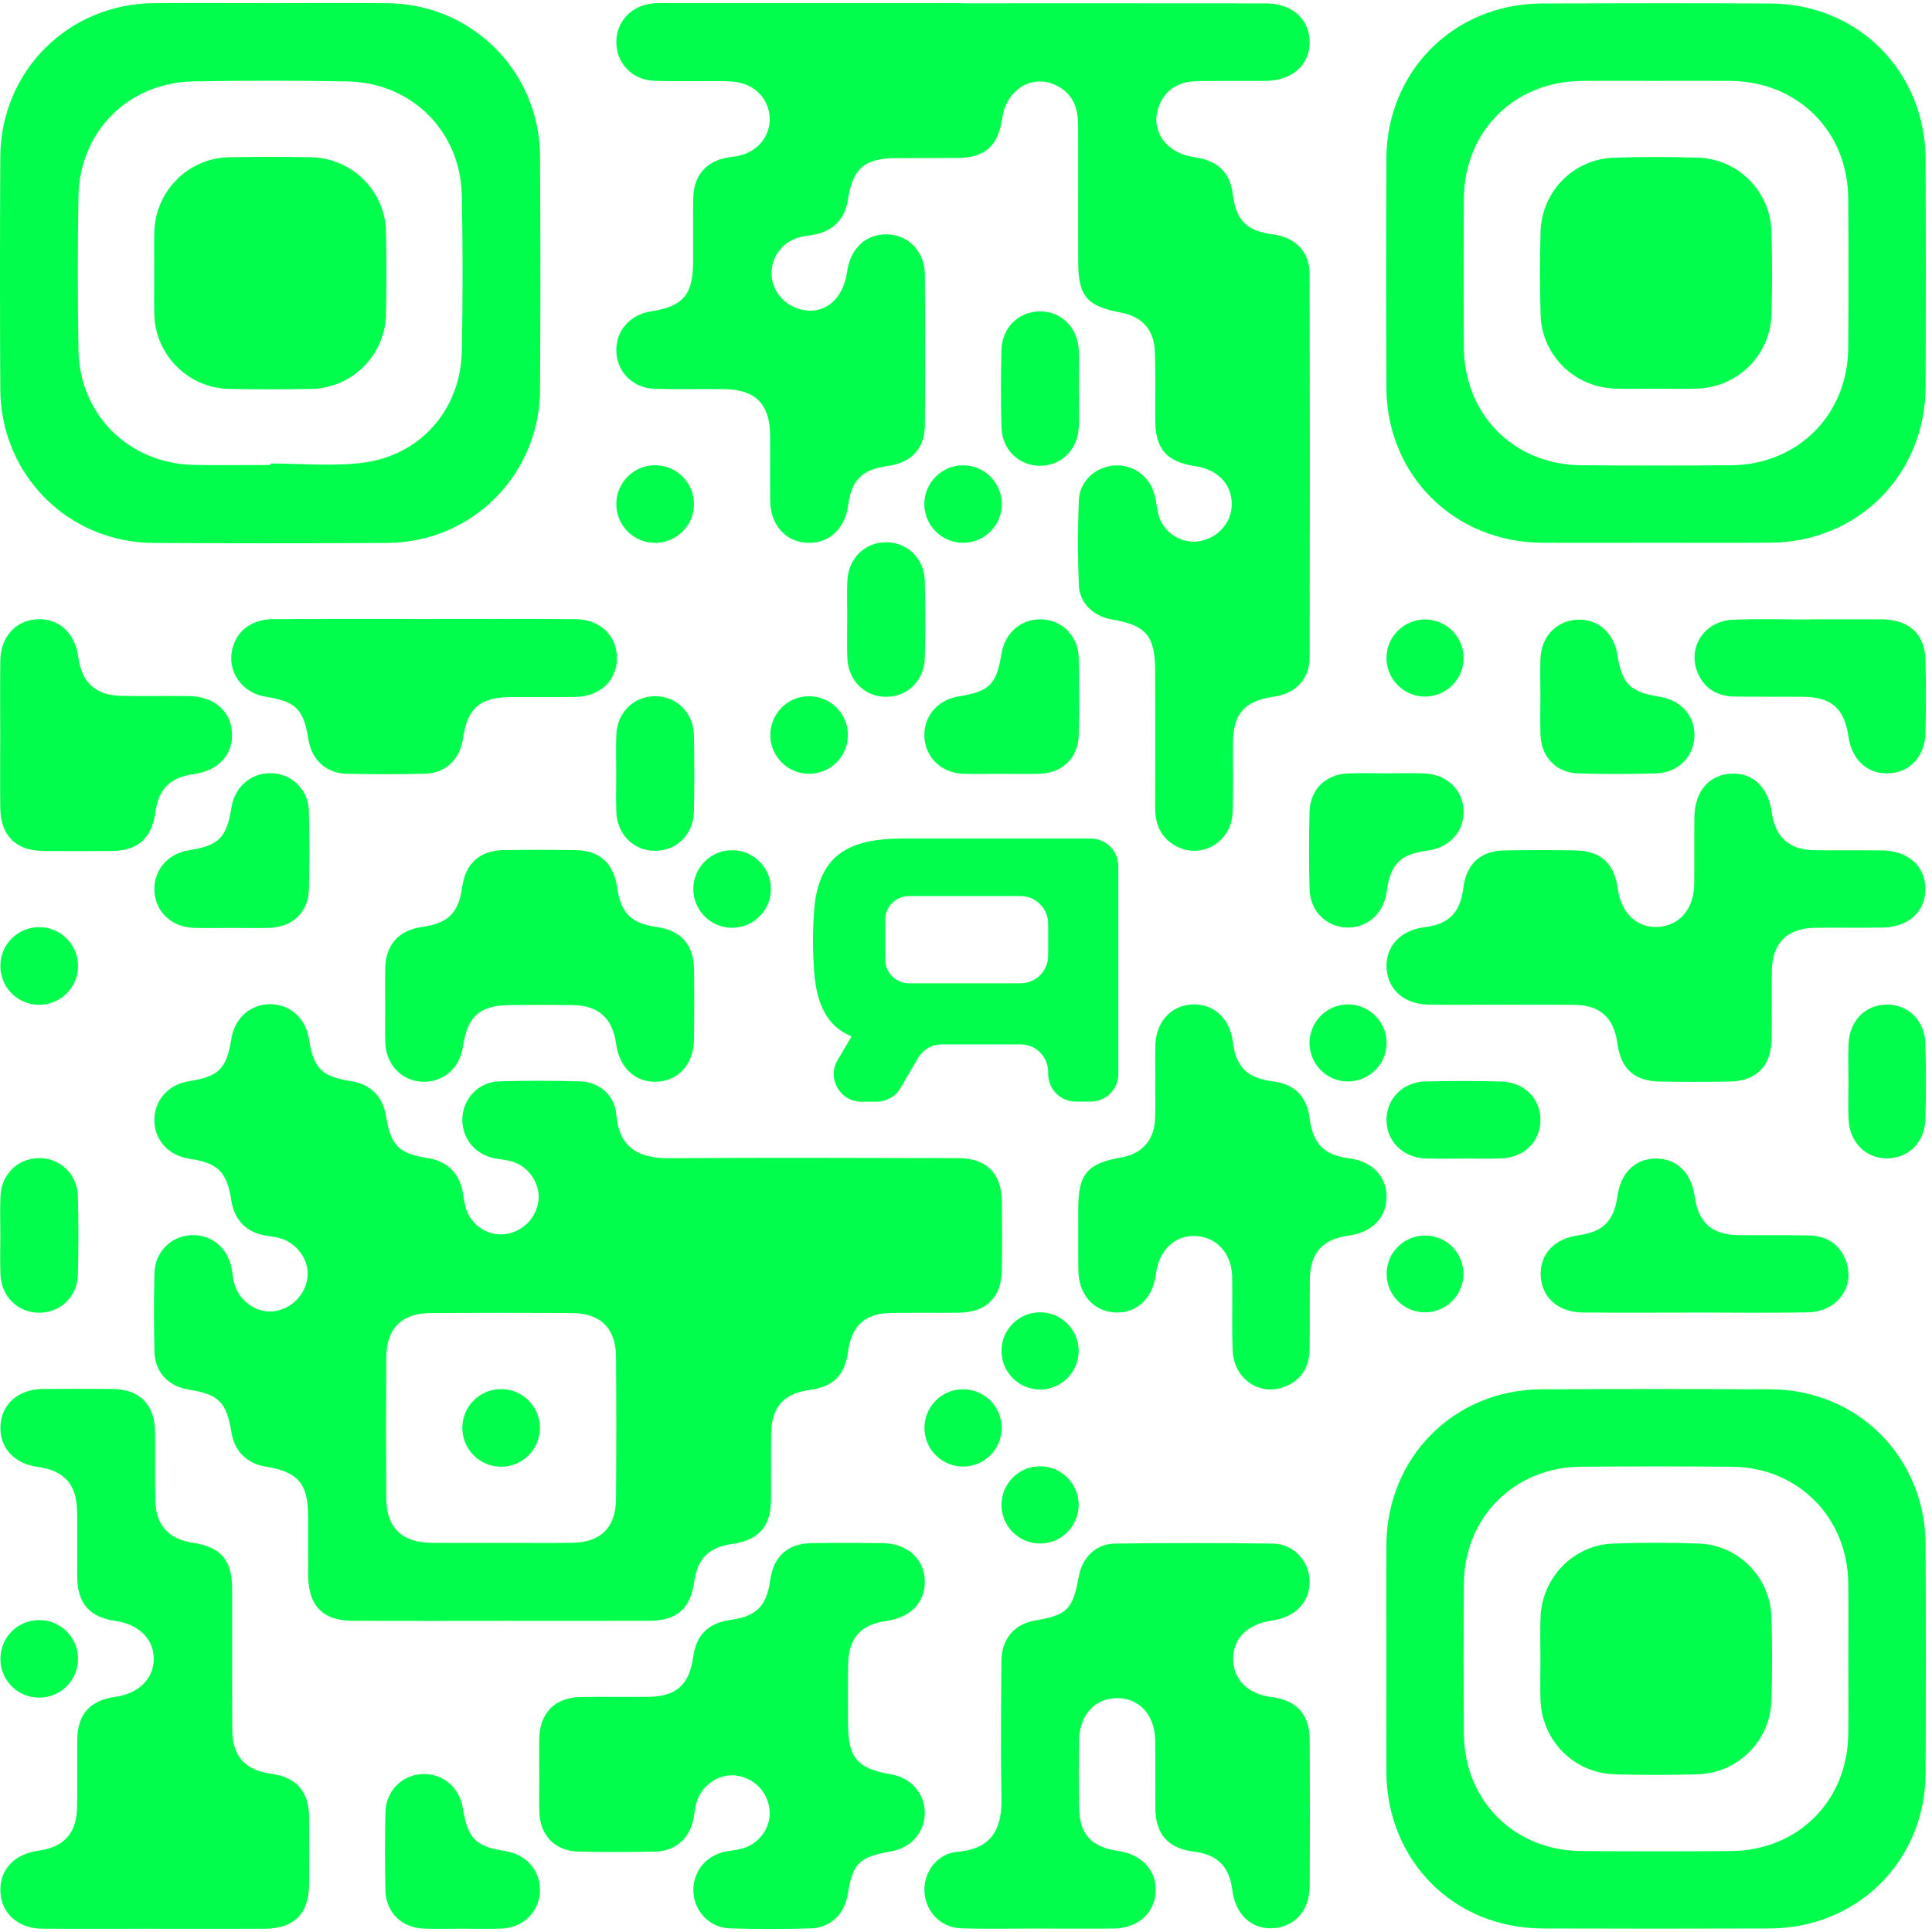
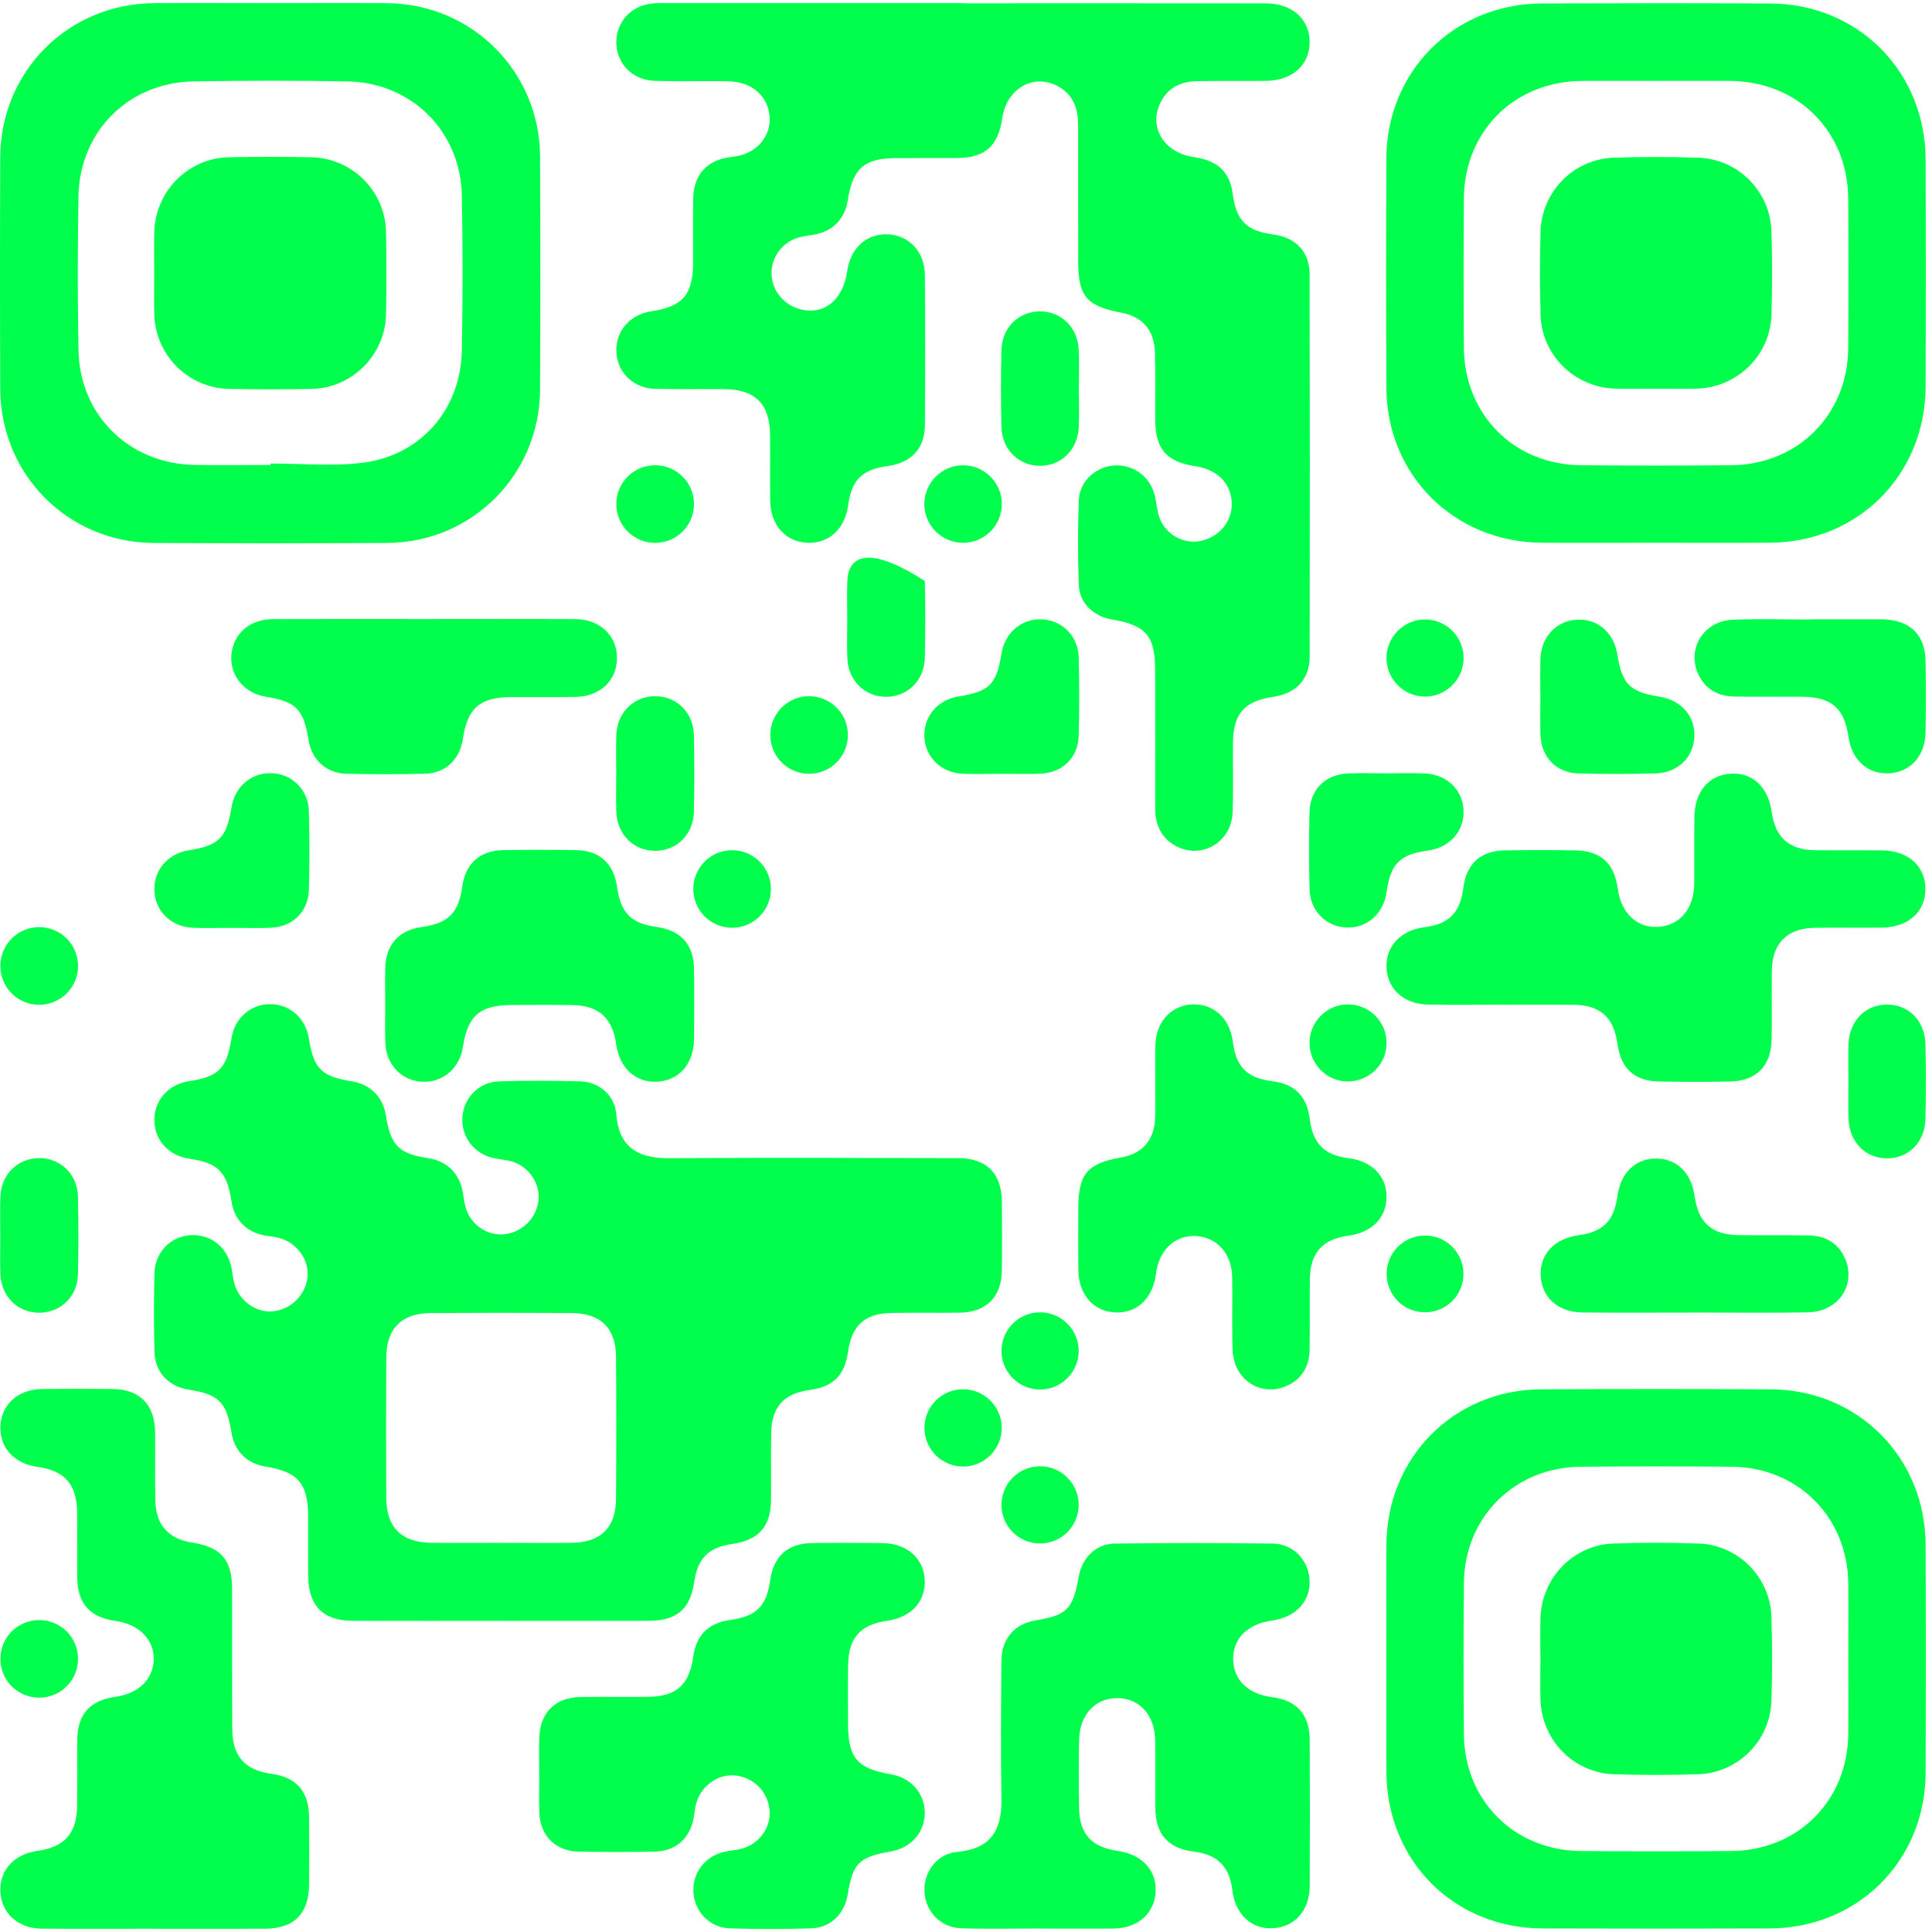
<svg xmlns="http://www.w3.org/2000/svg" width="290" height="290" viewBox="0 0 290 290" fill="none">
  <g clip-path="url(#clip0_4139_138906)">
-     <path d="M127.819 155.57L125.725 159.114C124.092 161.878 126.085 165.37 129.295 165.37H131.597C133.073 165.37 134.438 164.585 135.18 163.31L137.794 158.821C138.537 157.546 139.901 156.762 141.377 156.762H153.188C155.478 156.762 157.334 158.618 157.334 160.908V161.208C157.334 163.499 159.19 165.354 161.481 165.354H163.72C166.01 165.354 167.866 163.499 167.866 161.208V130.013C167.866 127.723 166.01 125.867 163.72 125.867H135.509C127.633 125.867 123.708 128.217 122.47 134.502C122.17 136.033 122.03 139.14 122.03 141.039C122.03 142.938 122.133 145.867 122.389 147.536C123.023 151.615 124.58 154.205 127.818 155.571M157.334 143.452C157.334 145.743 155.478 147.598 153.188 147.598H136.449C134.477 147.598 132.873 145.995 132.873 144.021V138.077C132.873 136.102 134.477 134.502 136.449 134.502H153.188C155.478 134.502 157.334 136.358 157.334 138.648V143.452Z" fill="#00FF4D" />
    <path d="M75.281 243.294C82.651 243.294 90.021 243.308 97.391 243.289C101.617 243.277 103.626 241.517 104.216 237.393C104.716 233.908 106.376 232.258 109.886 231.759C113.904 231.189 115.701 229.159 115.734 225.091C115.76 221.772 115.703 218.451 115.759 215.132C115.826 211.162 117.64 209.178 121.581 208.627C125.129 208.131 126.8 206.439 127.308 202.828C127.848 198.995 129.826 197.16 133.677 197.083C137.129 197.013 140.583 197.09 144.034 197.04C148.044 196.981 150.323 194.708 150.379 190.705C150.427 187.254 150.421 183.8 150.384 180.348C150.34 176.112 148.078 173.849 143.807 173.84C129.332 173.811 114.857 173.752 100.384 173.853C95.426 173.887 92.866 171.897 92.501 167.236C92.28 164.411 89.936 162.396 87.089 162.316C83.042 162.202 78.988 162.195 74.941 162.313C71.864 162.402 69.551 164.827 69.402 167.796C69.252 170.789 71.3 173.326 74.316 173.882C75.228 174.05 76.171 174.121 77.044 174.408C79.446 175.197 81.076 177.714 80.835 180.108C80.574 182.714 78.627 184.775 76.003 185.225C73.599 185.636 71.034 184.202 70.09 181.804C69.756 180.954 69.636 180.01 69.491 179.097C69.031 176.192 67.177 174.302 64.294 173.854C59.814 173.158 58.666 171.994 57.909 167.38C57.456 164.615 55.562 162.744 52.774 162.302C48.241 161.585 47.09 160.428 46.358 155.861C45.865 152.786 43.447 150.684 40.457 150.728C37.551 150.771 35.229 152.854 34.745 155.848C34.002 160.443 32.862 161.591 28.339 162.299C25.255 162.782 23.14 165.179 23.167 168.164C23.192 171.15 25.313 173.467 28.446 173.933C32.759 174.574 34.063 175.891 34.736 180.281C35.179 183.171 37.064 185.042 39.964 185.487C40.684 185.598 41.421 185.672 42.111 185.882C44.652 186.658 46.386 189.139 46.167 191.608C45.927 194.325 43.7 196.567 40.977 196.835C38.511 197.078 36.011 195.362 35.221 192.827C35.007 192.136 34.927 191.401 34.819 190.681C34.324 187.401 31.802 185.236 28.653 185.405C25.613 185.567 23.251 187.955 23.178 191.166C23.091 195.08 23.09 199.001 23.184 202.916C23.257 205.966 25.305 208.113 28.329 208.589C32.852 209.301 34.013 210.466 34.744 215.034C35.19 217.815 37.068 219.693 39.849 220.14C44.718 220.922 46.232 222.668 46.252 227.554C46.264 230.542 46.241 233.529 46.26 236.517C46.289 241.044 48.481 243.277 52.967 243.291C60.403 243.314 67.839 243.298 75.276 243.298L75.281 243.294ZM75.361 231.591C71.844 231.591 68.325 231.618 64.808 231.584C60.299 231.54 58.006 229.313 57.979 224.865C57.937 217.829 57.936 210.793 57.98 203.759C58.008 199.404 60.298 197.118 64.652 197.092C71.688 197.047 78.724 197.048 85.758 197.089C90.169 197.114 92.439 199.344 92.469 203.703C92.518 210.805 92.519 217.906 92.467 225.008C92.436 229.275 90.174 231.516 85.913 231.579C82.396 231.632 78.877 231.591 75.36 231.592L75.361 231.591Z" fill="#00FF4D" />
    <path d="M144.417 0.47C129.808 0.47 115.198 0.47 100.589 0.47C99.792 0.47 98.992 0.449 98.199 0.496C94.933 0.689 92.54 3.129 92.511 6.267C92.482 9.489 94.911 12.04 98.286 12.139C101.604 12.236 104.926 12.16 108.247 12.184C109.106 12.191 109.984 12.198 110.822 12.365C113.621 12.921 115.468 15.084 115.533 17.774C115.596 20.42 113.791 22.67 111.028 23.354C110.515 23.481 109.981 23.528 109.457 23.604C106.106 24.087 104.129 26.257 104.063 29.678C104 32.931 104.053 36.185 104.036 39.438C104.012 44.248 102.484 46.012 97.753 46.73C94.486 47.227 92.326 49.786 92.52 52.932C92.707 55.969 95.098 58.284 98.327 58.366C101.778 58.455 105.233 58.378 108.686 58.409C113.351 58.451 115.542 60.615 115.589 65.234C115.623 68.555 115.567 71.875 115.613 75.194C115.662 78.826 117.934 81.345 121.194 81.478C124.403 81.61 126.814 79.411 127.299 75.91C127.84 72.004 129.356 70.495 133.291 69.945C136.803 69.454 138.806 67.327 138.83 63.806C138.882 56.303 138.881 48.799 138.829 41.294C138.805 37.803 136.477 35.327 133.289 35.179C130.084 35.031 127.649 37.234 127.163 40.723C126.545 45.156 123.478 47.497 119.817 46.331C117.41 45.565 115.794 43.404 115.808 40.966C115.822 38.597 117.358 36.467 119.68 35.71C120.429 35.466 121.233 35.375 122.018 35.253C124.931 34.798 126.804 32.948 127.256 30.053C128.004 25.269 129.728 23.759 134.515 23.733C137.57 23.716 140.624 23.743 143.68 23.717C147.867 23.683 149.82 21.942 150.44 17.742C151.14 12.996 155.627 10.742 159.36 13.29C161.316 14.625 161.83 16.651 161.831 18.871C161.838 25.644 161.834 32.418 161.839 39.191C161.843 44.466 163.085 45.949 168.297 46.931C171.473 47.529 173.26 49.536 173.359 52.892C173.459 56.276 173.383 59.665 173.403 63.051C173.43 67.412 175.103 69.328 179.418 69.978C182.766 70.482 184.824 72.582 184.89 75.562C184.948 78.219 183.112 80.507 180.395 81.161C177.762 81.794 174.955 80.3 174.019 77.652C173.67 76.664 173.603 75.579 173.379 74.544C172.751 71.638 170.208 69.688 167.302 69.868C164.489 70.04 162.047 72.21 161.934 75.084C161.768 79.326 161.774 83.585 161.936 87.827C162.04 90.546 164.156 92.522 166.93 92.993C172.067 93.867 173.388 95.439 173.394 100.731C173.403 107.571 173.415 114.41 173.394 121.25C173.387 123.783 174.272 125.807 176.568 127.024C180.349 129.027 184.829 126.417 185.011 122.017C185.155 118.504 185.036 114.979 185.073 111.46C185.12 107.103 186.804 105.222 191.16 104.584C194.549 104.087 196.58 101.955 196.586 98.543C196.622 79.418 196.62 60.295 196.577 41.17C196.57 37.775 194.474 35.628 191.097 35.19C187.108 34.673 185.56 33.117 185.035 29.095C184.608 25.828 182.786 24.097 179.234 23.587C174.493 22.906 172.189 18.768 174.442 14.94C175.65 12.886 177.62 12.207 179.855 12.175C183.242 12.127 186.628 12.173 190.015 12.14C193.998 12.102 196.632 9.711 196.579 6.233C196.526 2.835 193.933 0.514 190.034 0.509C174.827 0.489 159.619 0.5 144.412 0.5V0.47H144.417Z" fill="#00FF4D" />
    <path d="M40.608 0.471C34.766 0.471 28.923 0.434 23.082 0.477C10.235 0.574 0.106 10.696 0.043 23.561C-0.015 35.178 -0.015 46.796 0.043 58.412C0.106 71.284 10.225 81.432 23.073 81.499C34.757 81.56 46.441 81.565 58.125 81.497C70.852 81.422 80.993 71.261 81.063 58.521C81.127 46.838 81.126 35.154 81.063 23.471C80.993 10.726 70.853 0.588 58.134 0.48C52.293 0.43 46.45 0.471 40.608 0.471ZM40.608 69.571C40.608 69.645 40.608 69.72 40.608 69.795C36.759 69.795 32.909 69.868 29.061 69.781C19.32 69.559 11.951 62.272 11.779 52.54C11.643 44.846 11.643 37.145 11.779 29.45C11.951 19.712 19.314 12.376 29.056 12.216C36.752 12.09 44.453 12.078 52.148 12.221C61.796 12.401 69.132 19.707 69.323 29.345C69.477 37.105 69.468 44.872 69.325 52.634C69.161 61.474 63.125 68.422 54.318 69.478C49.809 70.017 45.182 69.573 40.608 69.573V69.571Z" fill="#00FF4D" />
    <path d="M248.564 81.471C254.275 81.468 259.987 81.499 265.697 81.463C278.908 81.38 288.994 71.273 289.044 58.026C289.087 46.671 289.087 35.315 289.044 23.959C288.994 10.71 278.909 0.583 265.7 0.524C254.278 0.475 242.854 0.476 231.433 0.521C218.294 0.573 208.171 10.644 208.102 23.756C208.043 35.244 208.045 46.733 208.102 58.22C208.166 71.328 218.282 81.38 231.43 81.466C237.142 81.502 242.852 81.472 248.564 81.469V81.471ZM248.558 12.139C252.275 12.139 255.992 12.113 259.709 12.144C269.839 12.226 277.351 19.678 277.422 29.773C277.476 37.272 277.48 44.772 277.421 52.272C277.344 62.264 269.851 69.756 259.85 69.836C252.35 69.896 244.849 69.892 237.35 69.836C227.251 69.758 219.793 62.25 219.73 52.115C219.684 44.682 219.682 37.249 219.732 29.816C219.801 19.704 227.285 12.243 237.407 12.148C241.124 12.112 244.84 12.143 248.557 12.14L248.558 12.139Z" fill="#00FF4D" />
    <path d="M208.095 249.205C208.095 254.781 208.073 260.359 208.099 265.936C208.162 279.309 218.215 289.421 231.544 289.469C242.899 289.51 254.254 289.508 265.607 289.469C278.842 289.424 288.988 279.327 289.041 266.13C289.088 254.71 289.088 243.29 289.041 231.87C288.988 218.76 278.874 208.602 265.8 208.541C254.313 208.488 242.825 208.484 231.339 208.54C218.263 208.602 208.182 218.755 208.101 231.876C208.066 237.652 208.095 243.43 208.095 249.206V249.205ZM277.435 248.958C277.435 252.742 277.471 256.526 277.429 260.31C277.317 270.32 269.869 277.77 259.836 277.849C252.335 277.907 244.832 277.906 237.331 277.849C227.322 277.773 219.818 270.292 219.735 260.301C219.672 252.733 219.664 245.164 219.739 237.598C219.837 227.726 227.352 220.247 237.242 220.162C244.81 220.097 252.379 220.096 259.946 220.161C269.852 220.246 277.301 227.705 277.428 237.608C277.476 241.392 277.435 245.176 277.437 248.96L277.435 248.958Z" fill="#00FF4D" />
    <path d="M156.243 289.489C159.895 289.489 163.548 289.526 167.2 289.479C170.754 289.434 173.237 287.252 173.458 284.084C173.685 280.827 171.458 278.354 167.835 277.84C163.854 277.275 162.042 275.325 161.972 271.366C161.913 267.981 161.908 264.592 161.976 261.207C162.055 257.368 164.39 254.869 167.739 254.894C171.066 254.919 173.351 257.463 173.399 261.283C173.443 264.67 173.388 268.056 173.425 271.443C173.468 275.366 175.366 277.462 179.229 277.94C182.755 278.375 184.532 280.159 184.97 283.707C185.412 287.28 187.758 289.549 190.904 289.442C194.295 289.327 196.573 286.836 196.593 283.068C196.629 275.765 196.631 268.46 196.593 261.156C196.573 257.342 194.627 255.205 190.916 254.745C187.355 254.304 185.145 252.153 185.099 249.081C185.052 245.955 187.253 243.762 190.957 243.245C194.591 242.739 196.811 240.262 196.559 236.996C196.337 234.113 194.066 231.735 191.057 231.697C183.157 231.596 175.253 231.597 167.353 231.695C164.497 231.73 162.437 233.804 161.927 236.645C161.044 241.558 160.176 242.439 155.437 243.228C152.274 243.755 150.34 245.973 150.314 249.341C150.264 256.246 150.194 263.155 150.323 270.059C150.417 275.046 148.387 277.559 143.728 277.965C140.662 278.232 138.626 280.968 138.765 283.956C138.904 286.927 141.206 289.351 144.293 289.446C148.274 289.569 152.26 289.477 156.244 289.477C156.244 289.482 156.244 289.487 156.244 289.492L156.243 289.489Z" fill="#00FF4D" />
    <path d="M23.234 289.516C28.745 289.517 34.256 289.539 39.767 289.511C44.14 289.489 46.367 287.247 46.398 282.864C46.422 279.477 46.428 276.091 46.394 272.706C46.357 268.894 44.475 266.772 40.752 266.258C36.772 265.708 34.889 263.64 34.864 259.583C34.819 252.546 34.859 245.508 34.841 238.47C34.83 234.113 33.151 232.2 28.834 231.55C25.347 231.024 23.406 228.918 23.32 225.348C23.236 221.897 23.315 218.443 23.281 214.991C23.24 210.841 20.99 208.539 16.904 208.494C13.385 208.454 9.865 208.454 6.346 208.495C2.715 208.537 0.198 210.803 0.062 214.067C-0.072 217.292 2.11 219.697 5.611 220.18C9.709 220.747 11.531 222.8 11.577 226.988C11.612 230.241 11.567 233.494 11.596 236.747C11.631 240.689 13.469 242.769 17.334 243.308C20.85 243.798 23.127 246.084 23.075 249.075C23.023 252.017 20.805 254.204 17.382 254.686C13.475 255.235 11.634 257.285 11.597 261.203C11.565 264.522 11.62 267.843 11.574 271.162C11.518 275.2 9.654 277.262 5.659 277.815C2.058 278.314 -0.147 280.788 0.068 284.085C0.277 287.258 2.764 289.475 6.299 289.501C11.943 289.543 17.587 289.512 23.231 289.513L23.234 289.516Z" fill="#00FF4D" />
    <path d="M80.947 266.356C80.947 268.281 80.888 270.208 80.96 272.13C81.089 275.53 83.386 277.855 86.798 277.93C90.646 278.014 94.499 278.011 98.346 277.928C101.516 277.859 103.667 275.829 104.153 272.699C104.275 271.914 104.36 271.109 104.609 270.362C105.444 267.855 108.011 266.202 110.468 266.514C113.188 266.861 115.217 268.925 115.506 271.64C115.774 274.153 114.13 276.625 111.579 277.422C110.764 277.677 109.89 277.745 109.043 277.896C106.013 278.437 103.954 280.941 104.078 283.933C104.202 286.907 106.498 289.359 109.569 289.456C113.613 289.581 117.668 289.572 121.712 289.458C124.654 289.376 126.756 287.315 127.239 284.384C128.022 279.633 128.917 278.748 133.803 277.89C136.777 277.366 138.829 274.992 138.815 272.088C138.801 269.185 136.735 266.841 133.746 266.335C128.683 265.478 127.31 263.878 127.295 258.789C127.286 255.802 127.257 252.815 127.309 249.829C127.378 245.844 129.178 243.852 133.103 243.3C136.763 242.785 138.979 240.386 138.806 237.127C138.635 233.88 136.117 231.666 132.452 231.624C128.935 231.583 125.416 231.577 121.899 231.623C118.235 231.67 116.109 233.596 115.605 237.212C115.063 241.105 113.537 242.617 109.603 243.165C106.317 243.622 104.51 245.422 104.053 248.699C103.465 252.901 101.529 254.651 97.311 254.701C93.927 254.742 90.541 254.676 87.156 254.729C83.293 254.79 81.019 257.099 80.942 260.984C80.906 262.776 80.936 264.569 80.936 266.36H80.946L80.947 266.356Z" fill="#00FF4D" />
    <path d="M225.496 150.816C229.082 150.816 232.668 150.786 236.253 150.825C240.188 150.868 242.23 152.713 242.772 156.619C243.3 160.427 245.313 162.282 249.148 162.345C252.666 162.402 256.187 162.413 259.705 162.338C263.63 162.254 265.838 160.02 265.919 156.07C265.99 152.619 265.91 149.165 265.957 145.713C266.014 141.585 268.275 139.324 272.403 139.266C275.788 139.219 279.176 139.285 282.561 139.235C286.472 139.176 289.027 136.832 289.008 133.412C288.989 129.992 286.437 127.699 282.503 127.646C279.118 127.6 275.73 127.664 272.344 127.615C268.539 127.561 266.463 125.675 265.945 121.912C265.429 118.162 263.103 115.955 259.851 116.129C256.509 116.308 254.38 118.799 254.334 122.679C254.293 125.998 254.345 129.318 254.309 132.638C254.269 136.397 252.171 138.902 248.944 139.128C245.747 139.352 243.334 137.082 242.828 133.376C242.308 129.577 240.282 127.711 236.453 127.647C232.935 127.589 229.415 127.592 225.896 127.644C222.235 127.699 220.103 129.668 219.652 133.282C219.188 137.004 217.484 138.729 213.828 139.179C210.21 139.625 207.936 142.087 208.129 145.347C208.317 148.524 210.763 150.726 214.343 150.789C218.06 150.857 221.779 150.805 225.499 150.805V150.817L225.496 150.816Z" fill="#00FF4D" />
    <path d="M173.395 162.285C173.395 164.144 173.449 166.004 173.383 167.861C173.267 171.144 171.444 173.196 168.257 173.747C163.224 174.617 161.861 176.226 161.853 181.326C161.85 184.446 161.824 187.566 161.867 190.686C161.918 194.34 164.157 196.858 167.405 197.005C170.66 197.152 173.052 194.888 173.507 191.23C173.95 187.665 176.331 185.392 179.472 185.534C182.644 185.678 184.888 188.146 184.953 191.703C185.019 195.352 184.888 199.007 185.021 202.654C185.186 207.166 189.364 209.808 193.275 207.967C195.567 206.888 196.545 204.932 196.578 202.492C196.626 199.041 196.579 195.588 196.613 192.137C196.654 188.052 198.456 186.021 202.462 185.466C206.052 184.968 208.198 182.686 208.119 179.448C208.047 176.456 205.836 174.274 202.452 173.853C198.782 173.397 197.06 171.667 196.604 167.979C196.183 164.566 194.361 162.722 190.993 162.299C187.167 161.819 185.532 160.174 185.043 156.315C184.605 152.859 182.126 150.607 178.935 150.766C175.758 150.925 173.508 153.407 173.421 156.91C173.377 158.702 173.414 160.495 173.414 162.287H173.392L173.395 162.285Z" fill="#00FF4D" />
    <path d="M57.83 150.799C57.83 152.724 57.77 154.651 57.844 156.573C57.966 159.798 60.252 162.185 63.289 162.369C66.433 162.56 68.991 160.4 69.486 157.135C70.194 152.46 72.032 150.874 76.8 150.855C79.853 150.843 82.906 150.817 85.959 150.868C89.871 150.933 91.945 152.82 92.48 156.694C92.98 160.324 95.41 162.548 98.677 162.368C101.926 162.189 104.136 159.67 104.176 156.008C104.214 152.491 104.219 148.972 104.174 145.455C104.127 141.792 102.192 139.645 98.597 139.148C94.725 138.614 93.17 137.051 92.629 133.151C92.143 129.646 90.008 127.663 86.497 127.608C82.848 127.549 79.196 127.552 75.547 127.605C72.02 127.657 69.862 129.633 69.379 133.111C68.828 137.076 67.3 138.582 63.234 139.162C59.883 139.641 57.922 141.811 57.83 145.224C57.781 147.08 57.821 148.941 57.821 150.798H57.829L57.83 150.799Z" fill="#00FF4D" />
    <path d="M63.679 92.922C56.115 92.922 48.55 92.898 40.987 92.932C37.756 92.948 35.449 94.738 34.843 97.541C34.119 100.899 36.368 104.03 39.902 104.583C44.422 105.293 45.563 106.442 46.304 111.03C46.791 114.038 48.947 116.07 52.007 116.142C55.919 116.235 59.837 116.235 63.75 116.142C66.892 116.068 69.03 114.002 69.493 110.852C70.163 106.309 72.051 104.66 76.658 104.633C79.908 104.614 83.16 104.662 86.411 104.61C90.086 104.55 92.622 102.115 92.61 98.751C92.6 95.396 90.057 92.956 86.371 92.935C78.806 92.892 71.242 92.922 63.679 92.921V92.922Z" fill="#00FF4D" />
-     <path d="M0.034 110.502C0.034 114.084 0.005 117.667 0.04 121.249C0.081 125.383 2.345 127.681 6.432 127.728C9.881 127.769 13.332 127.763 16.781 127.731C20.7 127.694 22.777 125.835 23.313 121.965C23.805 118.41 25.526 116.69 29.086 116.198C32.824 115.681 35.063 113.204 34.813 109.861C34.573 106.639 32.048 104.517 28.343 104.482C25.026 104.45 21.708 104.502 18.391 104.459C14.348 104.406 12.291 102.551 11.744 98.557C11.252 94.968 8.771 92.746 5.488 92.954C2.316 93.154 0.091 95.641 0.046 99.158C-0.002 102.939 0.035 106.72 0.035 110.502H0.034Z" fill="#00FF4D" />
    <path d="M254.451 197.017C260.088 197.017 265.728 197.095 271.364 196.991C275.939 196.906 278.661 192.89 276.952 188.922C275.914 186.511 273.923 185.48 271.401 185.44C267.952 185.387 264.502 185.438 261.054 185.404C256.97 185.364 254.925 183.56 254.374 179.573C253.887 176.047 251.698 173.904 248.579 173.902C245.459 173.9 243.261 176.046 242.777 179.564C242.265 183.278 240.635 184.906 236.906 185.424C233.316 185.923 231.132 188.249 231.261 191.437C231.395 194.72 233.845 196.97 237.537 197.009C243.175 197.069 248.813 197.024 254.451 197.024V197.018V197.017Z" fill="#00FF4D" />
    <path d="M271.666 92.99C267.815 92.99 263.958 92.866 260.113 93.023C255.635 93.206 253.067 97.529 255.014 101.395C256.114 103.58 258.023 104.521 260.381 104.557C263.768 104.607 267.155 104.565 270.541 104.588C274.912 104.618 276.848 106.313 277.465 110.604C277.959 114.043 280.31 116.199 283.439 116.085C286.661 115.968 288.943 113.569 289.023 110.018C289.105 106.367 289.111 102.712 289.022 99.062C288.929 95.265 286.673 93.123 282.824 92.974C282.692 92.969 282.559 92.966 282.425 92.966C278.839 92.966 275.253 92.966 271.667 92.966C271.667 92.974 271.667 92.982 271.667 92.989L271.666 92.99Z" fill="#00FF4D" />
-     <path d="M69.469 289.505C71.391 289.504 73.314 289.561 75.233 289.491C78.453 289.373 80.844 287.101 81.037 284.074C81.238 280.931 79.092 278.361 75.846 277.859C71.385 277.17 70.213 275.982 69.471 271.397C68.963 268.264 66.438 266.152 63.368 266.295C60.329 266.438 57.938 268.811 57.859 271.999C57.764 275.906 57.764 279.818 57.856 283.724C57.936 287.105 60.292 289.376 63.706 289.494C65.624 289.561 67.548 289.505 69.469 289.504V289.505Z" fill="#00FF4D" />
    <path d="M34.783 139.28C36.706 139.28 38.63 139.338 40.548 139.267C43.951 139.142 46.295 136.859 46.373 133.465C46.463 129.556 46.468 125.643 46.365 121.736C46.283 118.558 43.862 116.19 40.822 116.06C37.758 115.931 35.248 118.053 34.746 121.198C34.019 125.752 32.856 126.92 28.341 127.629C25.111 128.136 22.964 130.736 23.184 133.876C23.394 136.902 25.791 139.154 29.018 139.269C30.938 139.336 32.862 139.281 34.783 139.28Z" fill="#00FF4D" />
    <path d="M150.417 116.151C152.341 116.151 154.269 116.218 156.19 116.134C159.501 115.988 161.825 113.733 161.915 110.431C162.021 106.518 162.017 102.6 161.917 98.688C161.835 95.478 159.449 93.111 156.407 92.968C153.348 92.824 150.839 94.946 150.327 98.112C149.58 102.735 148.519 103.797 143.917 104.53C140.749 105.034 138.622 107.532 138.753 110.592C138.884 113.635 141.249 115.993 144.447 116.136C146.434 116.224 148.427 116.152 150.419 116.151H150.417Z" fill="#00FF4D" />
    <path d="M208.174 116.078C206.248 116.078 204.32 116.018 202.397 116.092C198.962 116.225 196.646 118.48 196.562 121.902C196.468 125.752 196.469 129.607 196.566 133.456C196.647 136.696 198.989 139.062 202.036 139.222C205.16 139.385 207.685 137.174 208.136 133.88C208.711 129.676 210.144 128.235 214.306 127.675C217.622 127.228 219.83 124.736 219.685 121.608C219.54 118.492 217.115 116.201 213.753 116.087C211.895 116.025 210.033 116.075 208.174 116.077V116.078Z" fill="#00FF4D" />
    <path d="M231.22 104.624C231.223 106.547 231.152 108.471 231.238 110.39C231.388 113.705 233.634 116.007 236.947 116.098C240.79 116.202 244.638 116.203 248.481 116.095C251.881 116 254.219 113.671 254.336 110.526C254.45 107.472 252.344 105.089 249.073 104.573C244.675 103.879 243.471 102.674 242.773 98.266C242.255 94.998 239.869 92.893 236.815 93.011C233.674 93.132 231.352 95.519 231.23 98.858C231.159 100.778 231.218 102.703 231.22 104.625V104.624Z" fill="#00FF4D" />
    <path d="M161.942 58.131C161.942 56.276 162.002 54.418 161.928 52.567C161.793 49.182 159.321 46.741 156.12 46.739C152.917 46.736 150.397 49.175 150.317 52.562C150.225 56.403 150.225 60.248 150.317 64.088C150.397 67.475 152.916 69.917 156.117 69.917C159.317 69.917 161.799 67.476 161.929 64.094C162.007 62.109 161.943 60.119 161.943 58.132L161.942 58.131Z" fill="#00FF4D" />
-     <path d="M127.174 93.005C127.174 94.928 127.113 96.854 127.188 98.776C127.32 102.162 129.802 104.599 133.017 104.594C136.223 104.588 138.741 102.143 138.82 98.754C138.909 94.908 138.91 91.058 138.819 87.212C138.738 83.828 136.206 81.389 132.996 81.394C129.787 81.399 127.314 83.845 127.186 87.234C127.114 89.155 127.174 91.081 127.174 93.005Z" fill="#00FF4D" />
+     <path d="M127.174 93.005C127.174 94.928 127.113 96.854 127.188 98.776C127.32 102.162 129.802 104.599 133.017 104.594C136.223 104.588 138.741 102.143 138.82 98.754C138.909 94.908 138.91 91.058 138.819 87.212C129.787 81.399 127.314 83.845 127.186 87.234C127.114 89.155 127.174 91.081 127.174 93.005Z" fill="#00FF4D" />
    <path d="M0.052 185.53C0.052 187.456 -0.013 189.384 0.066 191.306C0.205 194.67 2.741 197.089 5.973 197.044C9.116 197.001 11.615 194.605 11.695 191.329C11.791 187.413 11.792 183.492 11.696 179.576C11.613 176.215 9.025 173.794 5.796 173.838C2.654 173.882 0.204 176.276 0.067 179.554C-0.016 181.542 0.052 183.537 0.052 185.529V185.53Z" fill="#00FF4D" />
    <path d="M92.499 116.105C92.499 118.03 92.44 119.957 92.513 121.881C92.64 125.27 95.121 127.712 98.337 127.712C101.551 127.712 104.079 125.266 104.155 121.882C104.243 118.034 104.243 114.18 104.155 110.331C104.078 106.944 101.554 104.502 98.337 104.502C95.122 104.502 92.64 106.944 92.511 110.331C92.439 112.254 92.499 114.181 92.499 116.107V116.105Z" fill="#00FF4D" />
-     <path d="M219.556 173.902C221.476 173.902 223.398 173.969 225.314 173.887C228.796 173.737 231.189 171.378 231.227 168.17C231.265 164.895 228.818 162.421 225.242 162.332C221.471 162.24 217.693 162.238 213.922 162.332C210.543 162.416 208.101 164.954 208.12 168.144C208.139 171.331 210.591 173.769 213.994 173.894C215.845 173.963 217.701 173.907 219.555 173.907C219.555 173.905 219.555 173.903 219.555 173.901L219.556 173.902Z" fill="#00FF4D" />
    <path d="M277.458 162.423C277.458 164.281 277.387 166.141 277.473 167.993C277.633 171.476 280.024 173.867 283.239 173.872C286.455 173.876 288.909 171.488 289.009 168.009C289.117 164.231 289.117 160.446 289.009 156.668C288.912 153.187 286.468 150.795 283.253 150.79C280.041 150.784 277.636 153.175 277.474 156.653C277.386 158.573 277.458 160.499 277.458 162.423Z" fill="#00FF4D" />
    <path d="M144.492 208.533C141.294 208.57 138.726 211.2 138.762 214.404C138.797 217.603 141.429 220.173 144.632 220.136C147.831 220.099 150.401 217.467 150.364 214.266C150.327 211.069 147.693 208.498 144.492 208.534V208.533Z" fill="#00FF4D" />
    <path d="M5.813 243.178C2.587 243.213 0.026 245.839 0.062 249.073C0.097 252.3 2.723 254.861 5.957 254.824C9.184 254.788 11.744 252.164 11.71 248.927C11.675 245.702 9.049 243.141 5.813 243.177V243.178Z" fill="#00FF4D" />
    <path d="M138.747 75.698C138.766 78.905 141.39 81.497 144.599 81.476C147.808 81.457 150.398 78.833 150.379 75.624C150.36 72.417 147.736 69.827 144.525 69.844C141.318 69.863 138.726 72.488 138.747 75.697V75.698Z" fill="#00FF4D" />
    <path d="M92.51 75.604C92.481 78.828 95.06 81.457 98.281 81.488C101.507 81.517 104.137 78.938 104.166 75.718C104.195 72.493 101.615 69.863 98.396 69.834C95.172 69.805 92.541 72.385 92.511 75.605L92.51 75.604Z" fill="#00FF4D" />
    <path d="M115.631 110.528C115.732 113.736 118.429 116.253 121.65 116.148C124.857 116.044 127.374 113.348 127.27 110.128C127.167 106.921 124.474 104.407 121.25 104.508C118.042 104.61 115.527 107.304 115.629 110.527L115.631 110.528Z" fill="#00FF4D" />
    <path d="M150.324 202.741C150.305 205.955 152.921 208.582 156.132 208.573C159.343 208.564 161.949 205.923 161.915 202.713C161.882 199.582 159.336 197.027 156.205 196.983C152.99 196.937 150.343 199.527 150.324 202.741Z" fill="#00FF4D" />
    <path d="M0.057 144.927C0.021 148.137 2.565 150.764 5.766 150.822C9.057 150.883 11.729 148.254 11.714 144.966C11.7 141.763 9.109 139.176 5.904 139.166C2.697 139.156 0.092 141.722 0.057 144.926V144.927Z" fill="#00FF4D" />
    <path d="M104.07 133.385C104.042 136.605 106.624 139.236 109.839 139.264C113.059 139.291 115.689 136.711 115.717 133.495C115.746 130.275 113.166 127.647 109.948 127.617C106.729 127.588 104.098 130.17 104.07 133.385Z" fill="#00FF4D" />
    <path d="M150.322 225.916C150.337 229.131 152.977 231.725 156.194 231.685C159.408 231.644 161.979 228.982 161.912 225.764C161.847 222.633 159.277 220.107 156.141 220.093C152.928 220.079 150.307 222.701 150.322 225.916Z" fill="#00FF4D" />
    <path d="M213.819 104.559C217.026 104.605 219.674 102.012 219.693 98.809C219.712 95.604 217.096 92.978 213.891 92.984C210.766 92.991 208.188 95.515 208.118 98.637C208.047 101.846 210.615 104.514 213.819 104.559Z" fill="#00FF4D" />
    <path d="M202.332 150.764C199.129 150.773 196.526 153.411 196.561 156.612C196.594 159.74 199.168 162.322 202.257 162.33C205.508 162.338 208.117 159.785 208.134 156.582C208.15 153.38 205.532 150.755 202.332 150.763V150.764Z" fill="#00FF4D" />
    <path d="M213.978 196.985C217.205 196.941 219.772 194.262 219.667 191.049C219.564 187.894 216.977 185.414 213.832 185.456C210.608 185.499 208.039 188.18 208.143 191.393C208.245 194.549 210.833 197.03 213.977 196.987L213.978 196.985Z" fill="#00FF4D" />
-     <path d="M69.399 214.353C69.408 217.574 72.02 220.169 75.243 220.159C78.463 220.15 81.059 217.538 81.05 214.316C81.041 211.096 78.43 208.5 75.206 208.509C71.985 208.518 69.39 211.129 69.399 214.353Z" fill="#00FF4D" />
    <path d="M23.151 41.026C23.151 43.083 23.107 45.143 23.16 47.199C23.32 53.32 28.271 58.268 34.415 58.381C38.53 58.456 42.648 58.461 46.761 58.379C52.883 58.254 57.831 53.274 57.944 47.131C58.02 43.017 58.025 38.9 57.941 34.787C57.817 28.664 52.837 23.717 46.693 23.604C42.579 23.528 38.461 23.524 34.348 23.607C28.228 23.73 23.306 28.712 23.159 34.854C23.109 36.911 23.151 38.969 23.151 41.026Z" fill="#00FF4D" />
    <path d="M248.592 58.344C250.647 58.344 252.706 58.405 254.759 58.332C260.843 58.117 265.724 53.312 265.902 47.24C266.025 43.066 266.027 38.882 265.899 34.707C265.715 28.716 260.906 23.873 254.922 23.674C250.682 23.533 246.429 23.529 242.189 23.674C236.217 23.88 231.416 28.753 231.245 34.741C231.125 38.916 231.119 43.1 231.25 47.275C231.439 53.345 236.33 58.127 242.423 58.333C244.476 58.401 246.534 58.344 248.59 58.343L248.592 58.344Z" fill="#00FF4D" />
    <path d="M231.226 249.031C231.224 251.086 231.161 253.145 231.235 255.198C231.455 261.28 236.257 266.148 242.337 266.327C246.511 266.449 250.695 266.452 254.869 266.323C260.851 266.138 265.7 261.314 265.893 255.339C266.03 251.099 266.035 246.848 265.889 242.608C265.686 236.72 260.898 231.908 255.008 231.694C250.704 231.536 246.384 231.531 242.079 231.699C236.203 231.927 231.497 236.771 231.243 242.668C231.151 244.786 231.227 246.911 231.226 249.033V249.031Z" fill="#00FF4D" />
  </g>
  <defs>
    <clipPath id="clip0_4139_138906">
      <rect width="290" height="290" fill="white" transform="matrix(-1 0 0 1 290 0)" />
    </clipPath>
  </defs>
</svg>